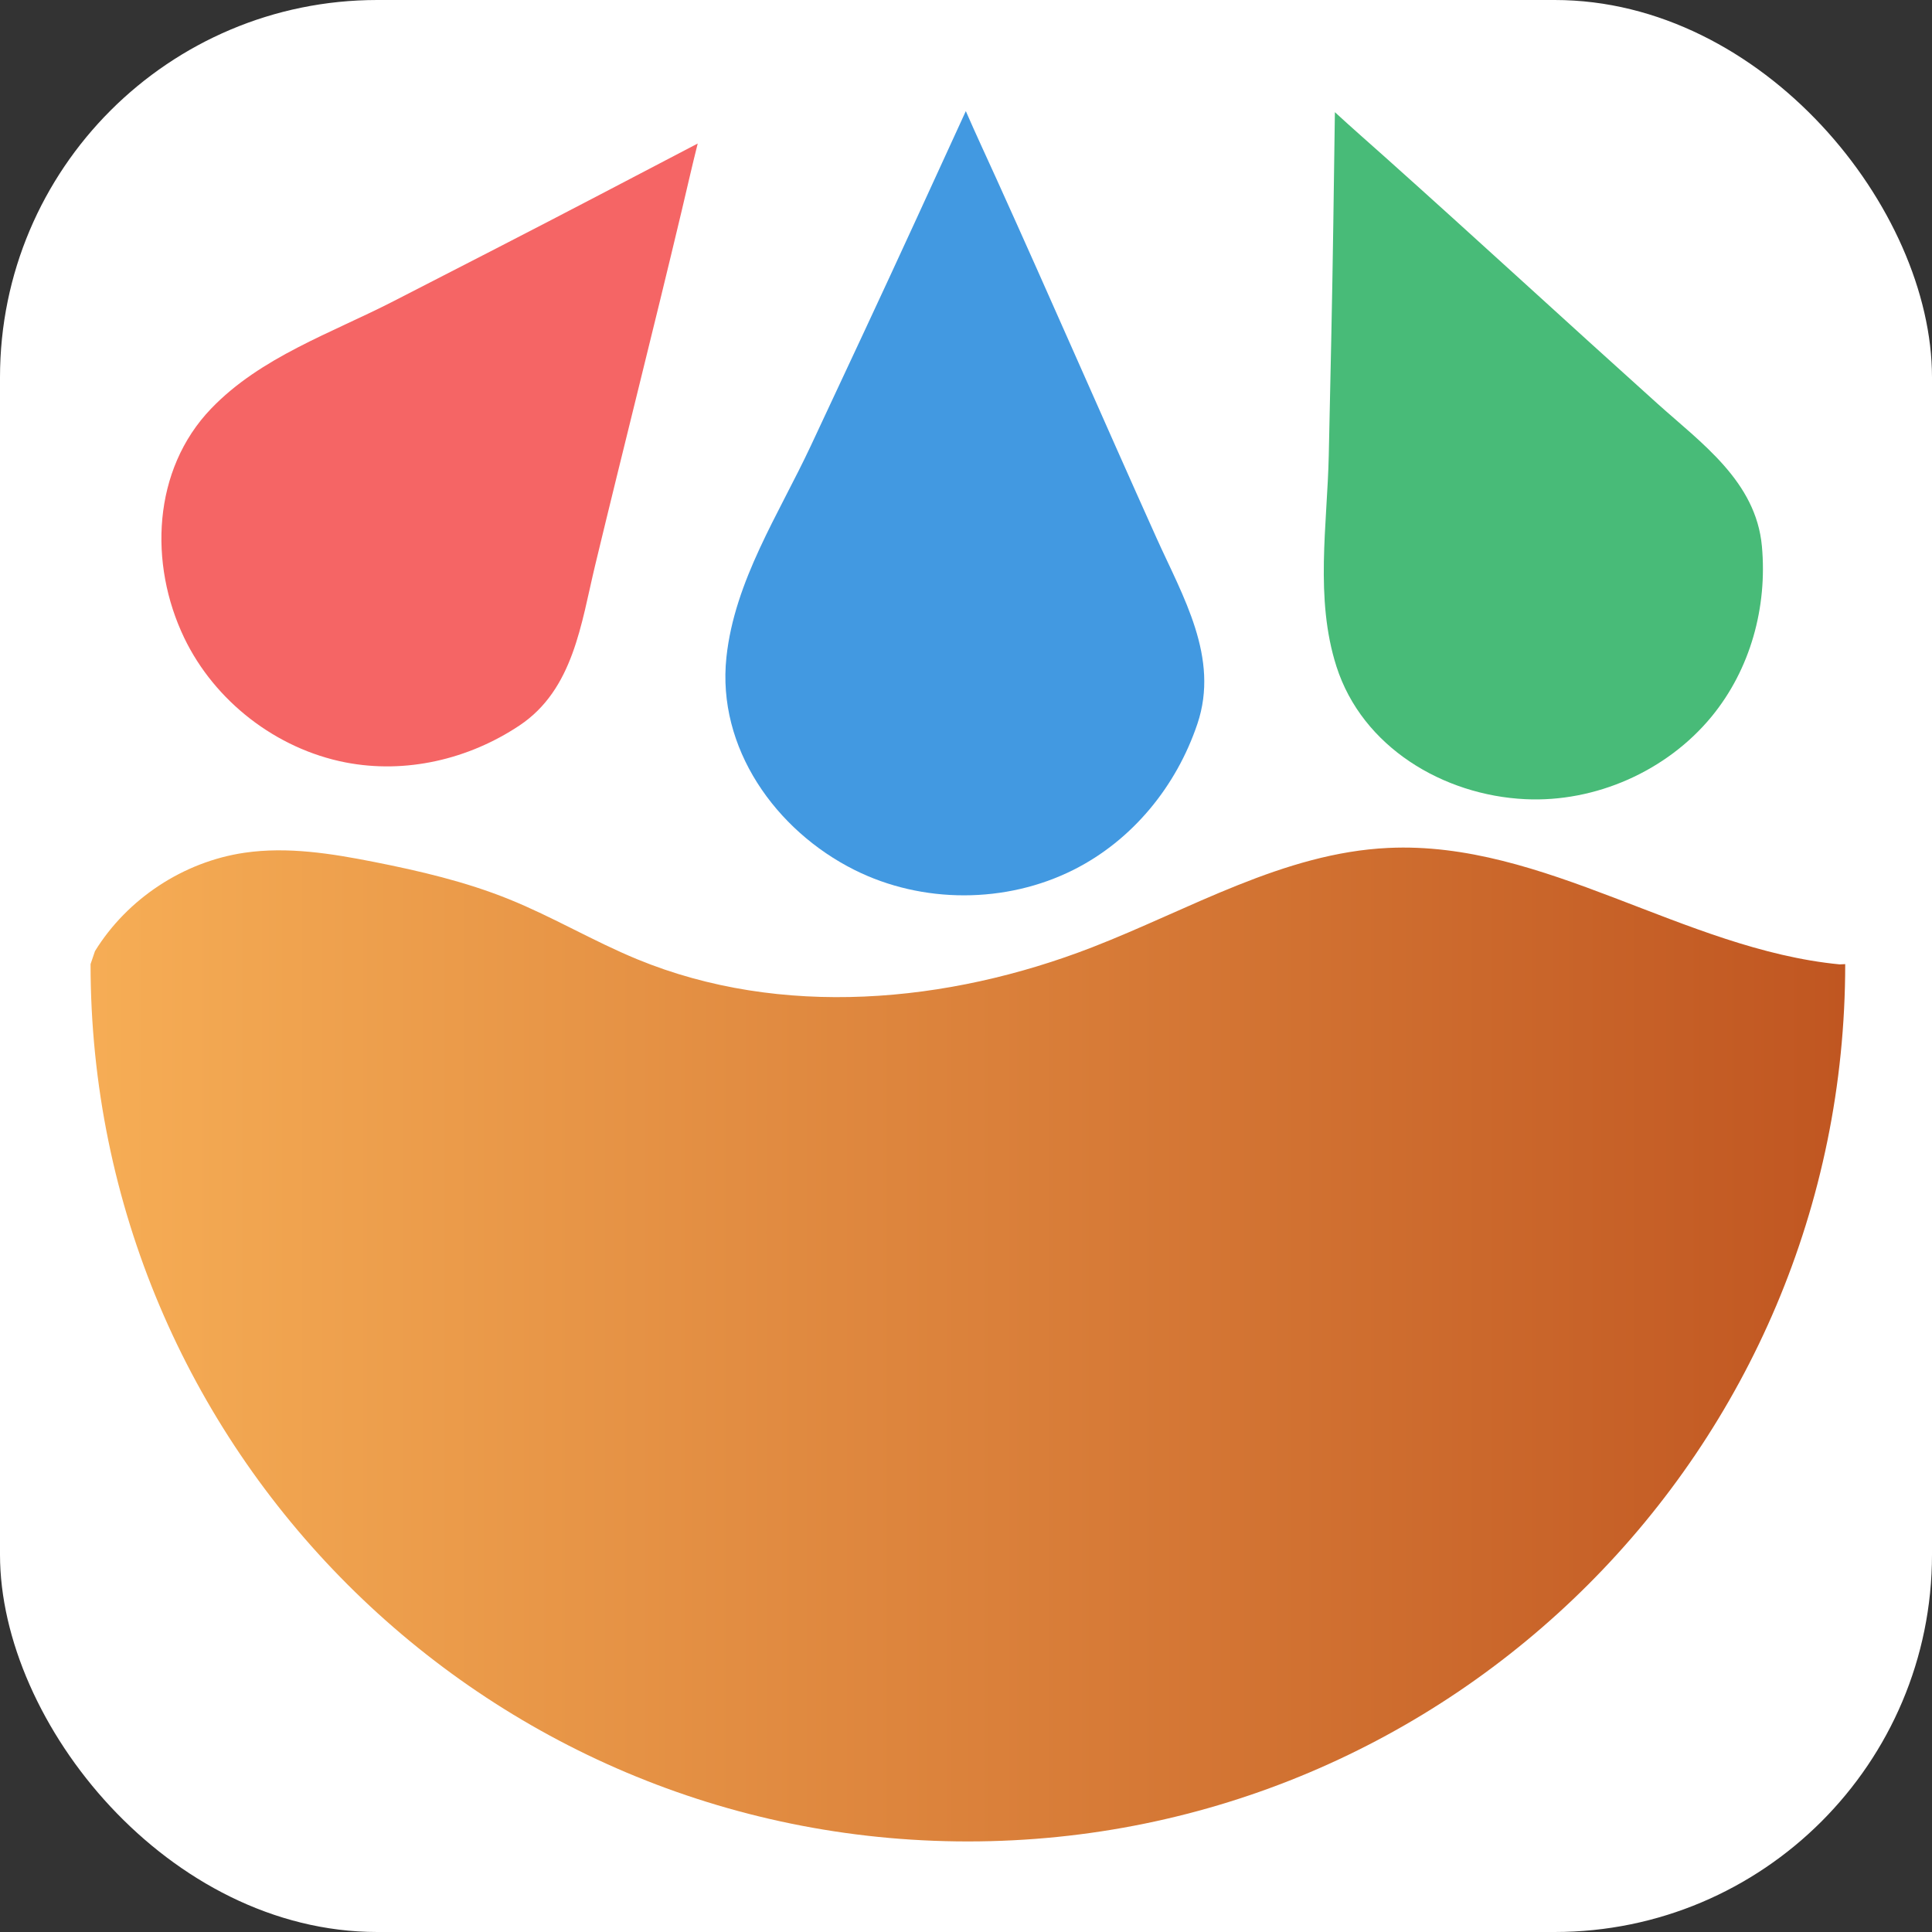
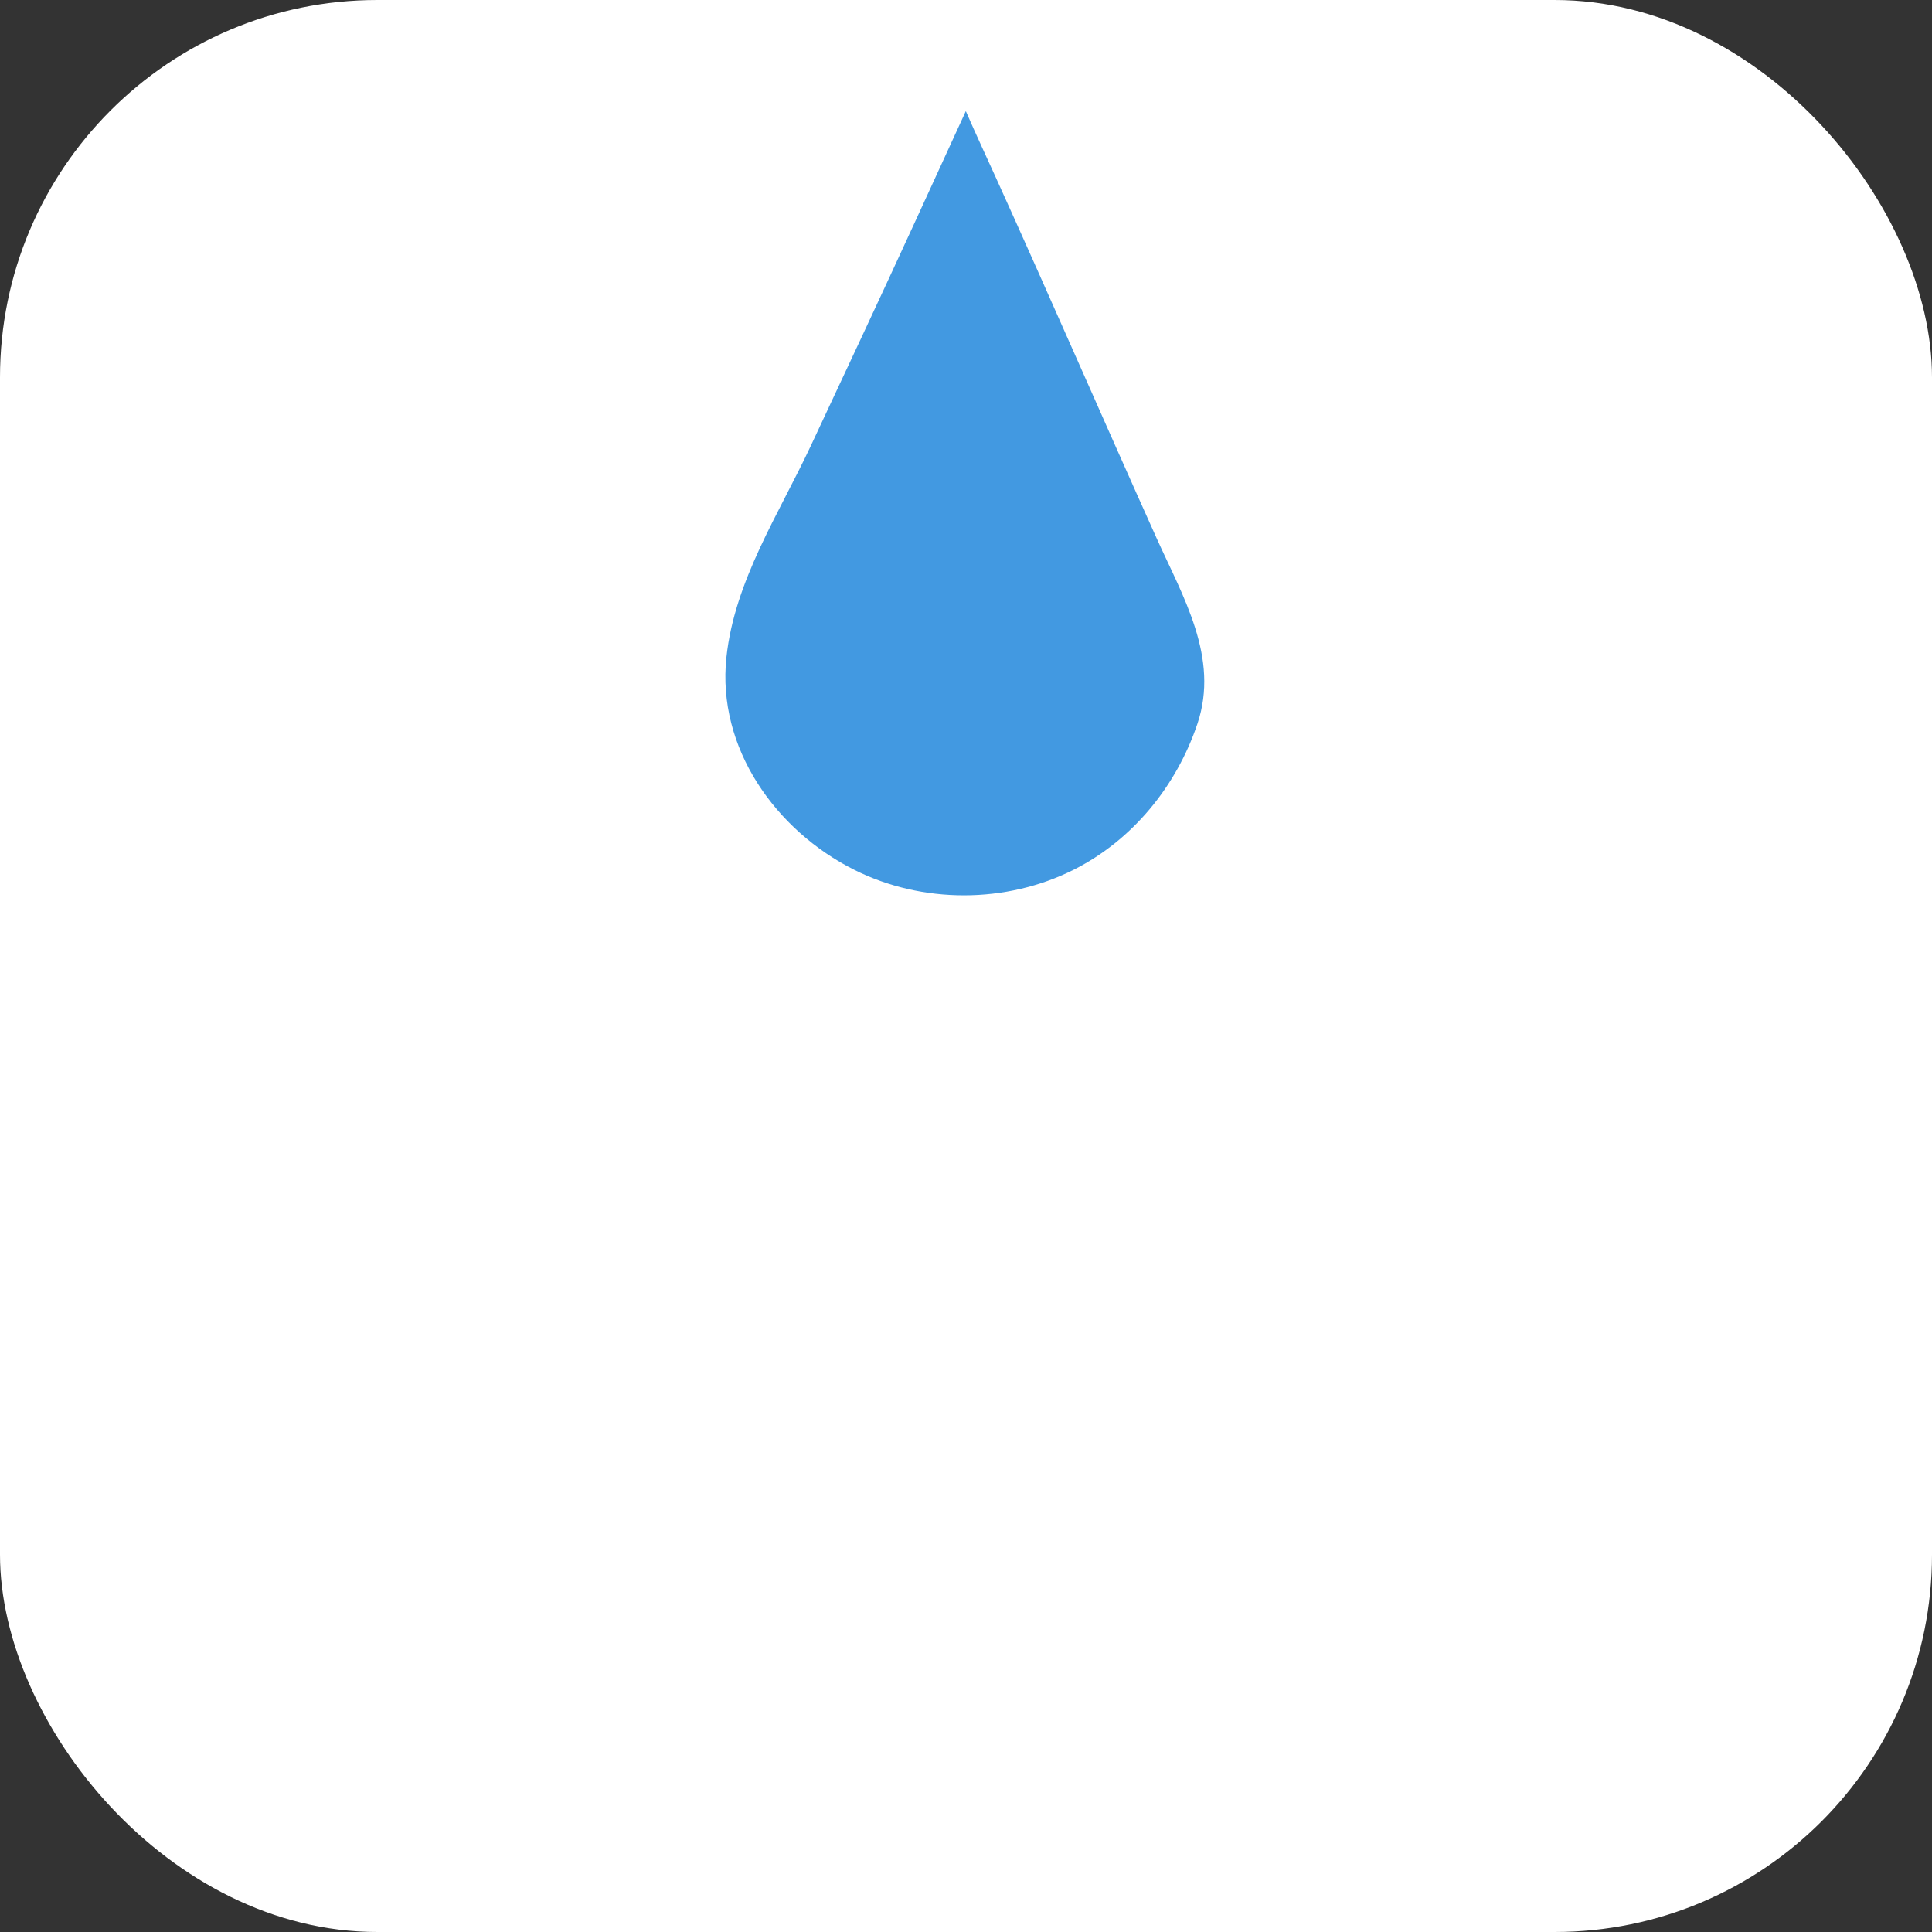
<svg xmlns="http://www.w3.org/2000/svg" id="Layer_2" data-name="Layer 2" viewBox="0 0 512 512" fill="white">
  <rect x="0" y="0" width="512" height="512" fill="#333333" stroke="none" />
  <defs>
    <style>
      .cls-1 {
        fill: #fff;
      }

      .cls-2 {
        fill: #f56565;
      }

      .cls-3 {
        fill: #4299e1;
      }

      .cls-4 {
        fill: url(#linear-gradient);
      }

      .cls-5 {
        fill: #48bb78;
      }
    </style>
    <linearGradient id="linear-gradient" x1="24" y1="356.3" x2="489" y2="356.3" gradientUnits="userSpaceOnUse">
      <stop offset="0" stop-color="#f6ad55" />
      <stop offset="1" stop-color="#c05621" />
    </linearGradient>
  </defs>
  <g id="Layer_1-2" data-name="Layer 1">
    <rect x="0" y="0" width="512" height="512" rx="100" fill="#ffffff" />
-     <path class="cls-4" d="m489,255.5c0,128.41-104.09,232.5-232.5,232.5S24,383.91,24,255.5l1.17-3.44c8.56-13.89,23.46-23.7,39.61-26.07,11.39-1.67,22.99.19,34.29,2.42,12.14,2.4,24.26,5.23,35.74,9.86,11.64,4.69,22.48,11.18,34.08,15.95,38.09,15.68,82.16,11.72,120.56-3.18,25.86-10.04,50.73-25.02,78.44-26.33,41.39-1.97,78.4,26.88,119.64,30.86l1.48-.07Z" />
-     <path class="cls-2" d="m184.93,38.02c-8.73,4.57-17.47,9.14-26.2,13.7-18.11,9.47-36.3,18.79-54.48,28.12-16.48,8.46-35.18,14.79-48.3,28.45-15.57,16.21-16.53,41.17-7.13,60.75,8.08,16.81,24.39,29.42,42.7,33,15.98,3.12,32.65-.79,46.13-9.77,14.31-9.53,16.35-27,20.05-42.38,7.55-31.36,15.49-62.63,22.95-94.01,1.42-5.96,2.76-11.94,4.26-17.87" />
    <path class="cls-3" d="m255.95,29.45c-4.42,9.64-8.84,19.28-13.26,28.91-9.17,19.99-18.51,39.89-27.83,59.81-8.45,18.05-20.19,35.75-22.35,56.01-2.57,24.04,13.05,45.91,33.95,56.37,17.95,8.98,40.13,8.97,58.06-.05,15.65-7.87,27.26-22.18,32.81-38.69,5.9-17.54-3.87-33.74-10.85-49.26-14.24-31.65-28.07-63.49-42.39-95.1-2.72-6-5.51-11.97-8.14-18.01" />
-     <path class="cls-5" d="m353.76,29.72c-.14,9.86-.28,19.71-.42,29.57-.29,20.44-.76,40.87-1.2,61.3-.4,18.52-3.74,37.98,2.03,56.02,6.85,21.41,28.34,34.14,50.03,35.18,18.63.9,37.49-7.45,49.35-21.84,10.35-12.57,14.85-29.09,13.37-45.22-1.57-17.12-15.96-27.23-27.73-37.81-23.99-21.57-47.71-43.44-71.75-64.94-4.57-4.08-9.18-8.11-13.69-12.26" />
  </g>
</svg>